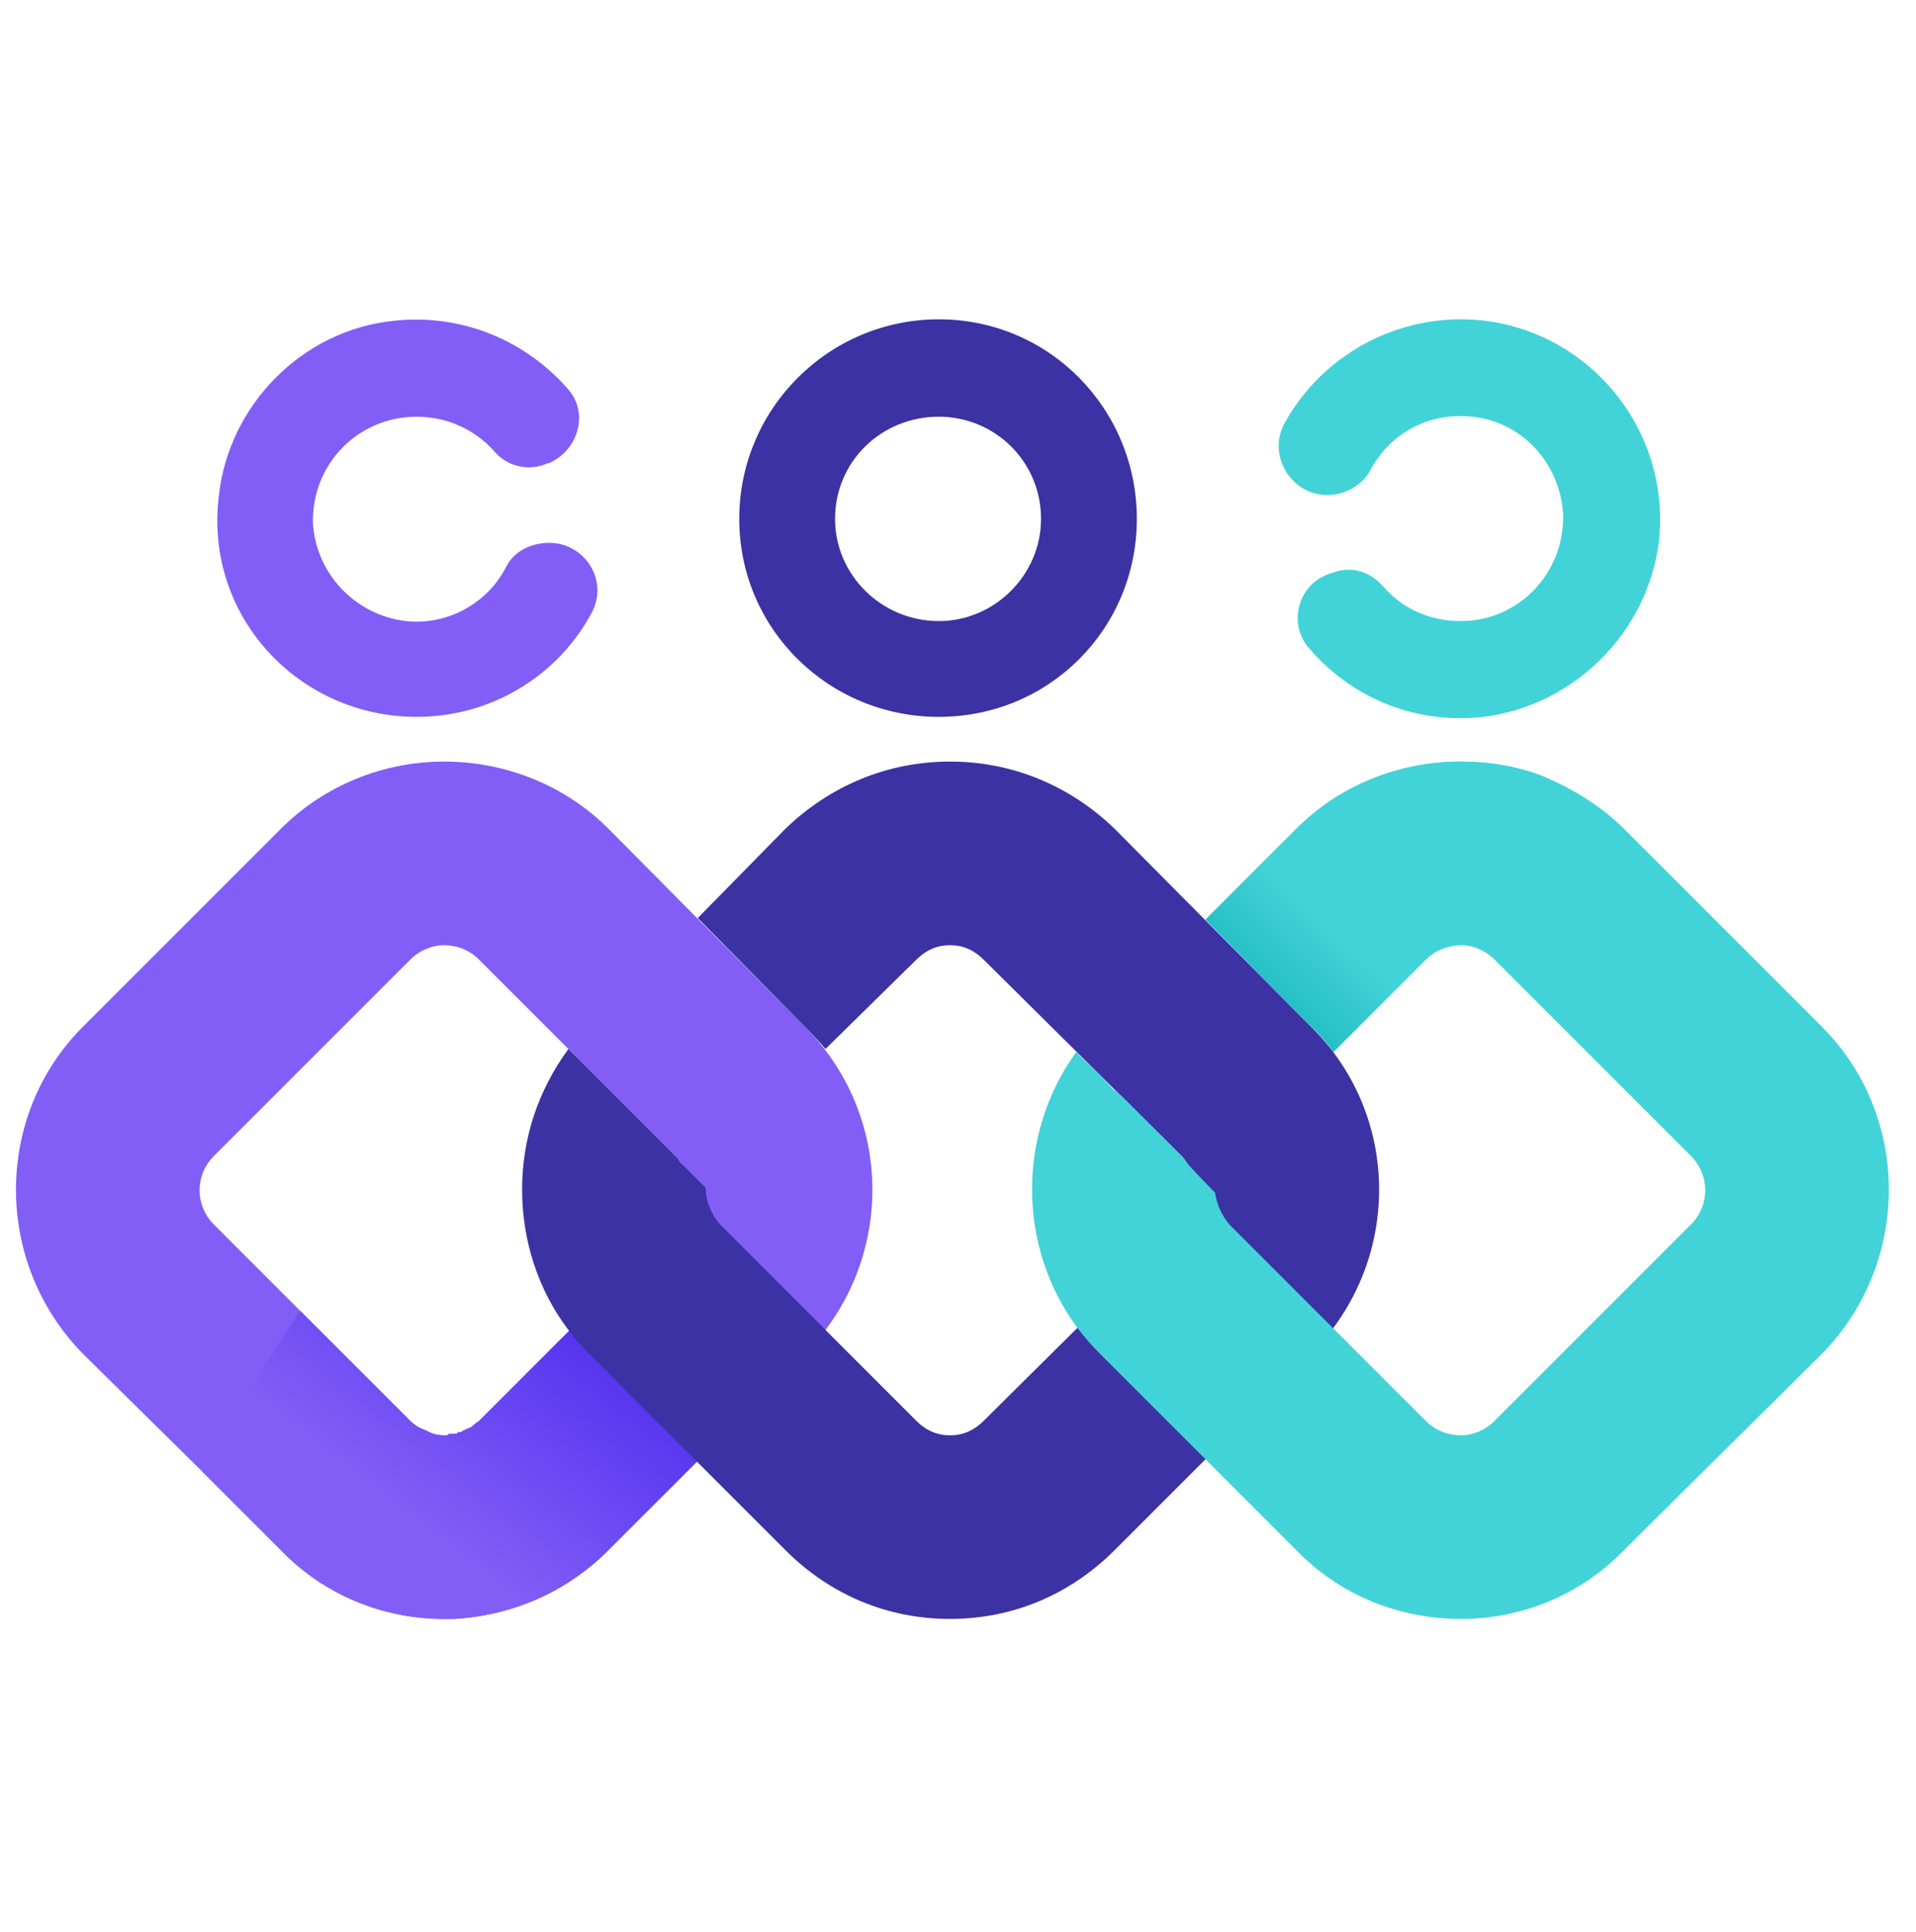
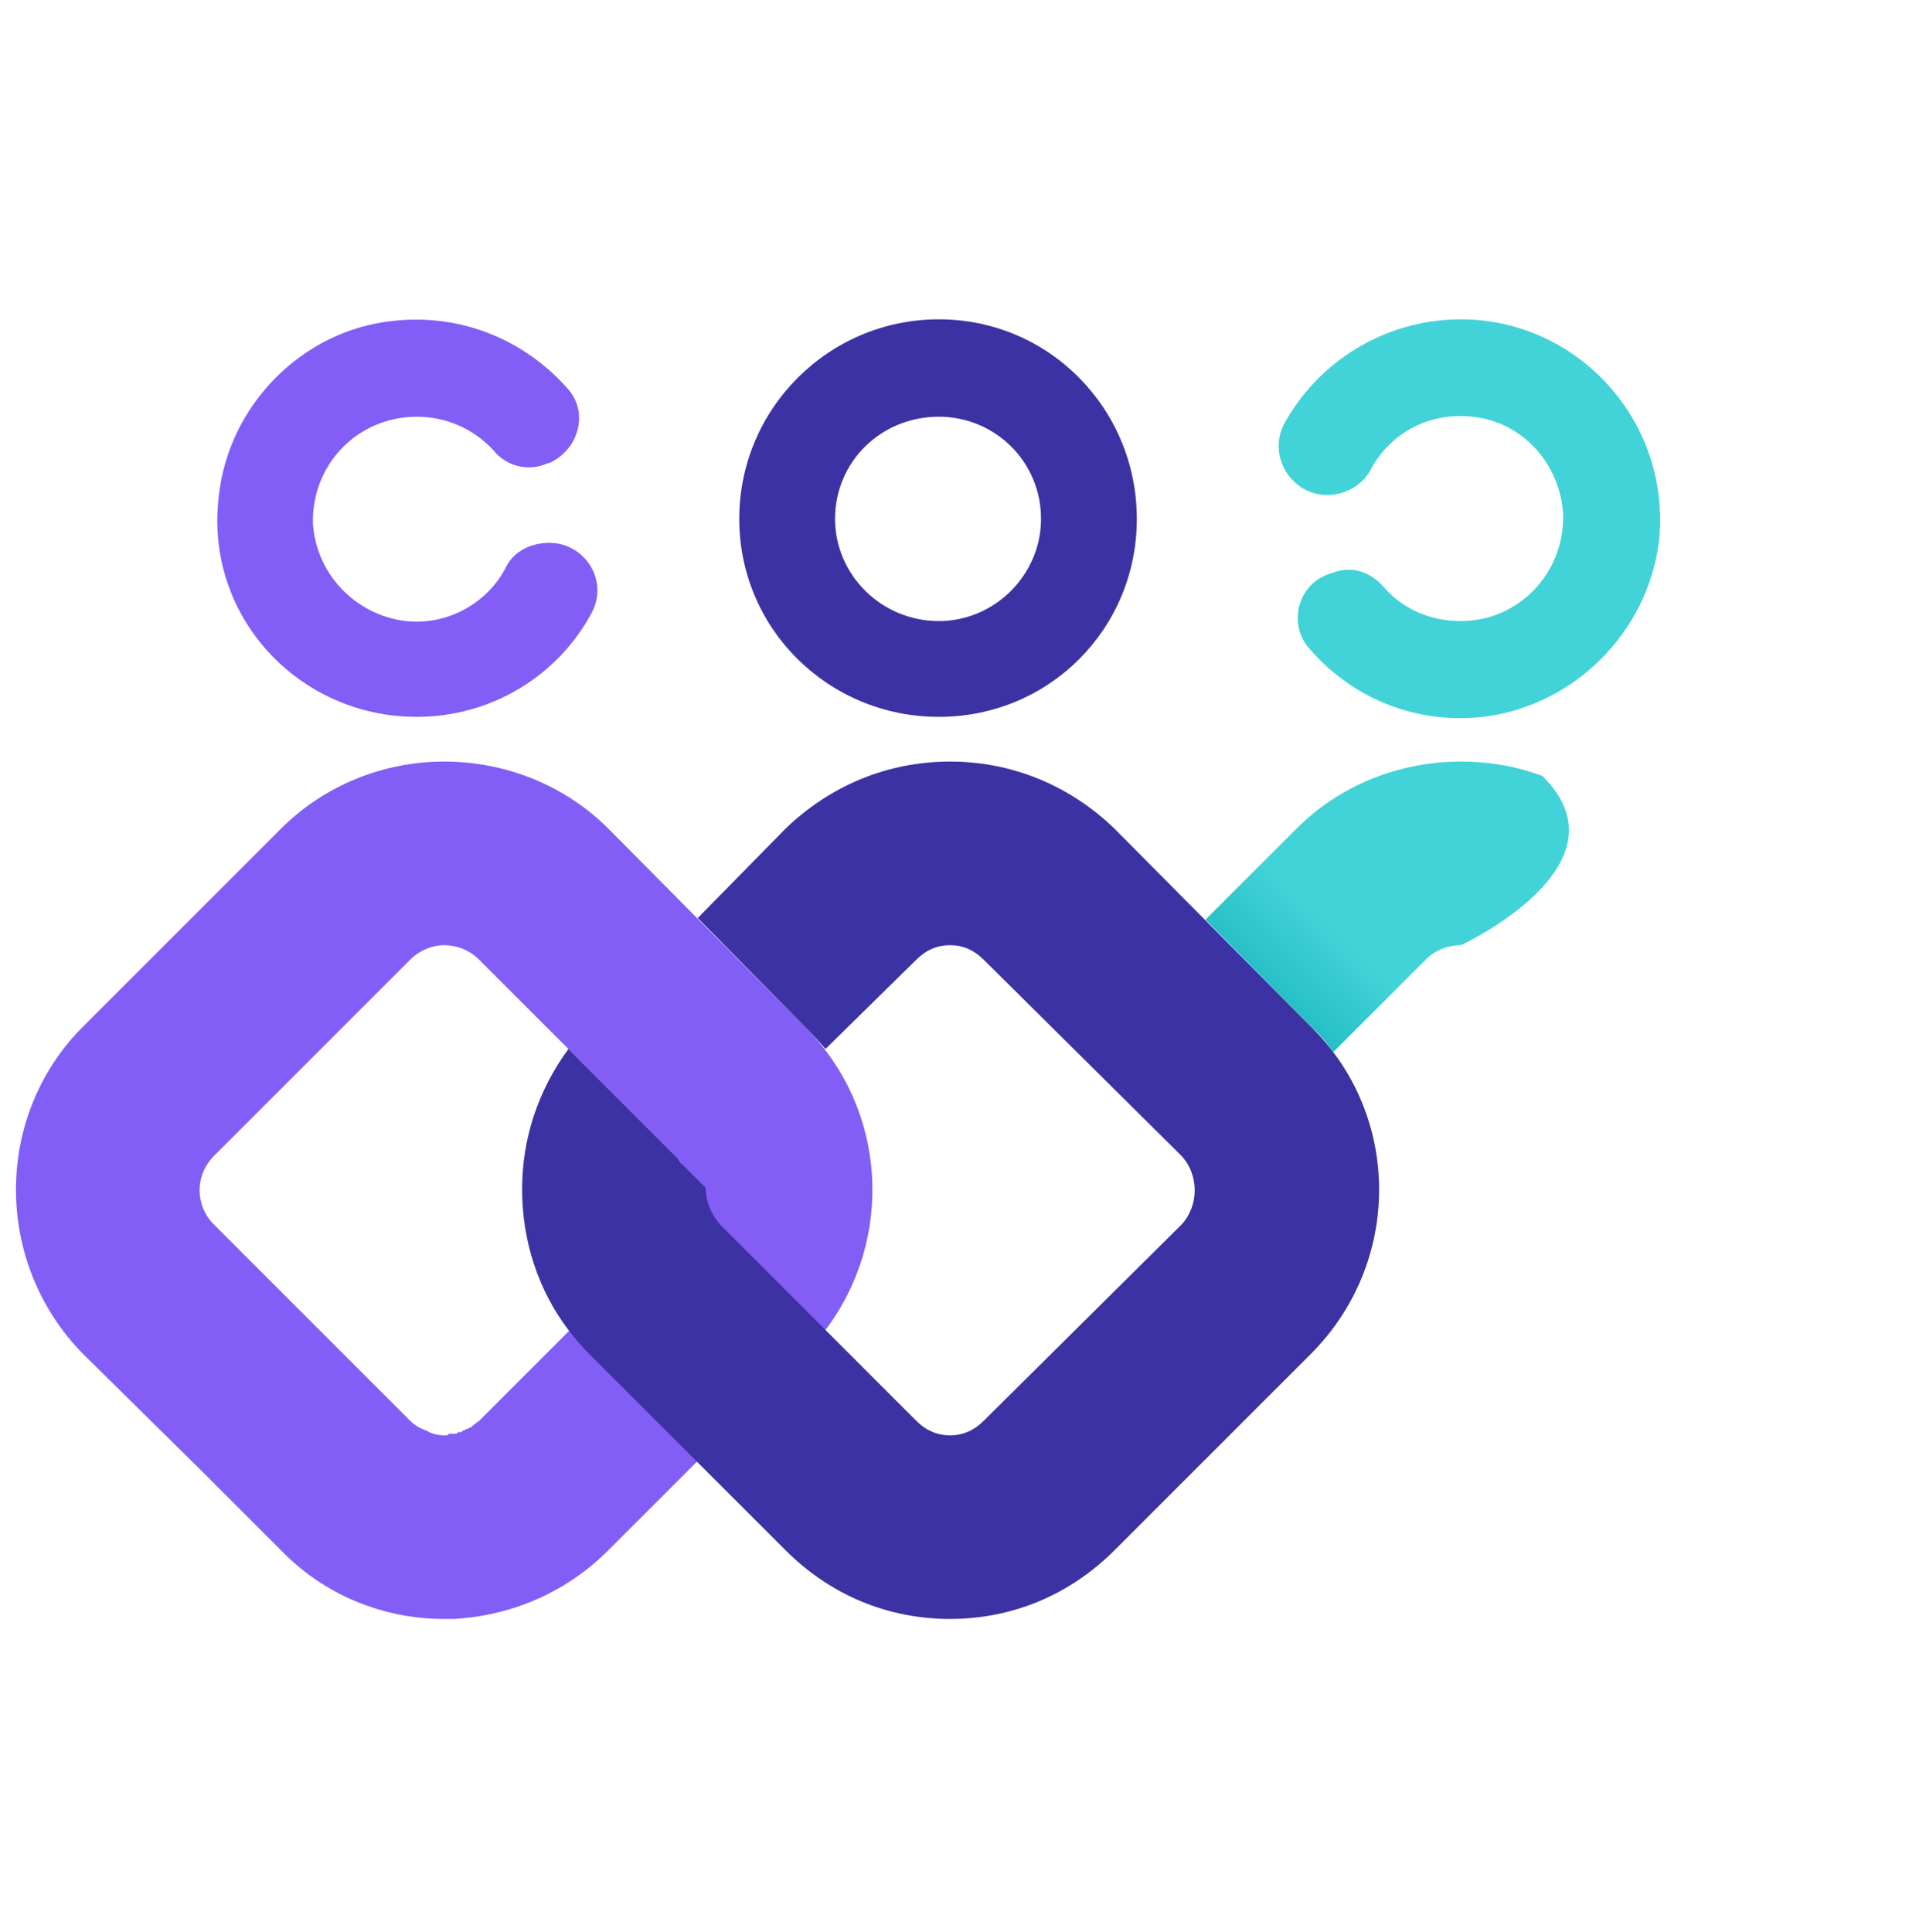
<svg xmlns="http://www.w3.org/2000/svg" data-bbox="93 14 117.3 81.4" height="121" width="120" viewBox="92 -6 120 121" data-type="ugc">
  <g>
    <defs>
      <linearGradient gradientTransform="matrix(-13.278 17.071 -13.763 -10.705 143.144 81.413)" gradientUnits="userSpaceOnUse" x2="1" id="7fc87f1a-b4ff-4028-b695-ba7ce6d1eb8a">
        <stop stop-color="#4223ed" offset="0" />
        <stop stop-color="#825ef6" offset=".994" />
      </linearGradient>
      <linearGradient gradientTransform="matrix(-6.767 7.089 -4.559 -4.352 184.947 61.182)" gradientUnits="userSpaceOnUse" x2="1" id="791c61b9-8f03-40ca-b004-9492bb23bc3d">
        <stop stop-color="#42d3d8" offset="0" />
        <stop stop-color="#11afb7" offset=".994" />
      </linearGradient>
    </defs>
    <path d="M150.8 38.9c-6.9 0-12.5-5.5-12.5-12.4S143.9 14 150.8 14s12.4 5.6 12.4 12.5-5.5 12.4-12.4 12.4m0-6c-3.6 0-6.5-2.9-6.5-6.4 0-3.6 2.9-6.4 6.5-6.4 3.5 0 6.4 2.8 6.4 6.4 0 3.5-2.9 6.4-6.4 6.4" fill-rule="evenodd" fill="#3c32a3" />
    <path d="M123.7 29.5c-1.1 2.2-3.6 3.7-6.3 3.4-3.2-.4-5.6-3-5.8-6.1-.1-3.7 2.8-6.7 6.5-6.7 1.9 0 3.6.8 4.8 2.1.8 1 2.1 1.3 3.2.9q.2-.1.3-.1c1.8-.8 2.5-3.1 1.2-4.6-2.6-3-6.6-4.8-11-4.3-5.7.6-10.3 5.3-10.9 11-.9 7.5 5 13.8 12.4 13.8 4.7 0 8.9-2.6 11-6.6 1-2-.5-4.3-2.7-4.3-1.1 0-2.2.5-2.7 1.5" fill-rule="evenodd" fill="#825ef6" />
    <path d="m142.4 58.3-12.3-12.4c-2.7-2.7-6.4-4.2-10.3-4.2-3.8 0-7.5 1.5-10.2 4.2L97.2 58.3c-5.6 5.6-5.6 14.8 0 20.5l7.5 7.4 4.9 4.9c2.7 2.8 6.4 4.3 10.2 4.3h.6c3.7-.2 7.1-1.7 9.7-4.3l12.3-12.3q.7-.7 1.3-1.5c4.3-5.7 3.9-13.8-1.3-19m-8.1 12.4L122 83q-.3.2-.5.4-.1 0-.2.1h-.1q-.1.1-.2.1l-.1.1h-.2l-.1.1h-.4q-.1 0-.2.1h-.2q-.6 0-1.1-.3-.6-.2-1-.6l-6.9-6.9-5.4-5.4c-1.2-1.2-1.2-3.1 0-4.3l12.3-12.3c.6-.6 1.4-.9 2.1-.9.8 0 1.6.3 2.2.9l12.3 12.3c1 1.1 1.1 2.7.3 3.9q-.1.2-.3.4" fill-rule="evenodd" fill="#825ef6" />
-     <path d="M143.7 77.3q-.6.8-1.3 1.5l-12.3 12.3c-2.6 2.6-6 4.1-9.7 4.3h-.6c-3.8 0-7.5-1.5-10.2-4.3l-4.9-4.9c1.6-3 3.7-6.5 6.1-10.1l6.9 6.9q.4.4 1 .6.5.3 1.1.3h.2q.1-.1.2-.1h.4l.1-.1h.2l.1-.1q.1 0 .2-.1h.1q.1-.1.2-.1.2-.2.5-.4l12.3-12.3q.2-.2.3-.4l2.5.4z" fill-rule="evenodd" fill="url(#7fc87f1a-b4ff-4028-b695-ba7ce6d1eb8a)" />
    <path d="m174.1 58.3-12.3-12.4c-2.8-2.7-6.4-4.2-10.3-4.2s-7.5 1.5-10.3 4.2l-5.5 5.6 6.7 6.8q.7.7 1.3 1.4l5.7-5.6q.9-.9 2.1-.9t2.1.9L166 66.4c1.1 1.2 1.1 3.1 0 4.3L153.6 83q-.9.9-2.1.9t-2.1-.9l-5.7-5.7-6.6-6.6c-.6-.7-.9-1.5-.9-2.3l-1.6-1.6q-.1-.2-.3-.4l-1.5-1.5-.2-.2-5-5c-1.9 2.6-2.9 5.6-2.9 8.8s1 6.3 2.9 8.8q.6.8 1.3 1.5l9.2 9.2 3.1 3.1c2.8 2.8 6.4 4.3 10.3 4.3s7.5-1.5 10.3-4.3l12.3-12.3c5.7-5.7 5.7-14.9 0-20.5" fill-rule="evenodd" fill="#3c32a3" />
-     <path d="m206.1 58.3-12.4-12.4c-1.4-1.4-3.2-2.5-5.1-3.3q-2.4-.9-5.1-.9c-3.9 0-7.6 1.5-10.3 4.2l-5.7 5.7 6.6 6.7q.8.7 1.4 1.6l5.8-5.8c.6-.6 1.4-.9 2.2-.9.7 0 1.5.3 2.1.9l12.3 12.3c1.2 1.2 1.2 3.1 0 4.3L185.6 83c-.6.6-1.4.9-2.1.9-.8 0-1.6-.3-2.2-.9l-5.2-5.2-.6-.6-6.5-6.5c-.5-.6-.8-1.3-.9-2q-.9-.9-1.8-1.9-.1-.2-.3-.4l-3.1-3.1-.6-.6-.6-.5c-1-1.1-1.8-1.8-2.1-2.1l-.1-.2h-.1c-3.7 5.1-3.7 12.2.1 17.3q.6.8 1.4 1.6l6.6 6.6 2.8 2.8 2.9 2.9c2.7 2.8 6.4 4.3 10.3 4.3 3.8 0 7.5-1.5 10.2-4.3l12.4-12.3c5.6-5.7 5.6-14.9 0-20.5" fill-rule="evenodd" fill="#42d3d8" />
    <path d="M183.5 53.2c-.8 0-1.6.3-2.2.9l-5.8 5.8q-.6-.9-1.4-1.6l-6.6-6.7 5.7-5.7c2.7-2.7 6.4-4.2 10.3-4.2q2.7 0 5.1.9c5.7 5.6-5.1 10.6-5.1 10.6" fill-rule="evenodd" fill="url(#791c61b9-8f03-40ca-b004-9492bb23bc3d)" />
    <path d="M177.8 23.5c1.2-2.3 3.6-3.7 6.4-3.4 3.1.3 5.5 2.9 5.7 6.1.1 3.7-2.8 6.7-6.4 6.7-2 0-3.7-.8-4.9-2.2-.8-.9-2-1.3-3.2-.8q-.1 0-.3.1c-1.8.7-2.4 3-1.2 4.5 2.6 3.1 6.6 4.9 11 4.4 5.7-.7 10.3-5.3 11-11 .8-7.5-5.1-13.9-12.4-13.9-4.8 0-9 2.7-11.1 6.6-1 2 .5 4.4 2.7 4.4h.1c1 0 2.1-.6 2.6-1.5" fill-rule="evenodd" fill="#42d3d8" />
  </g>
</svg>